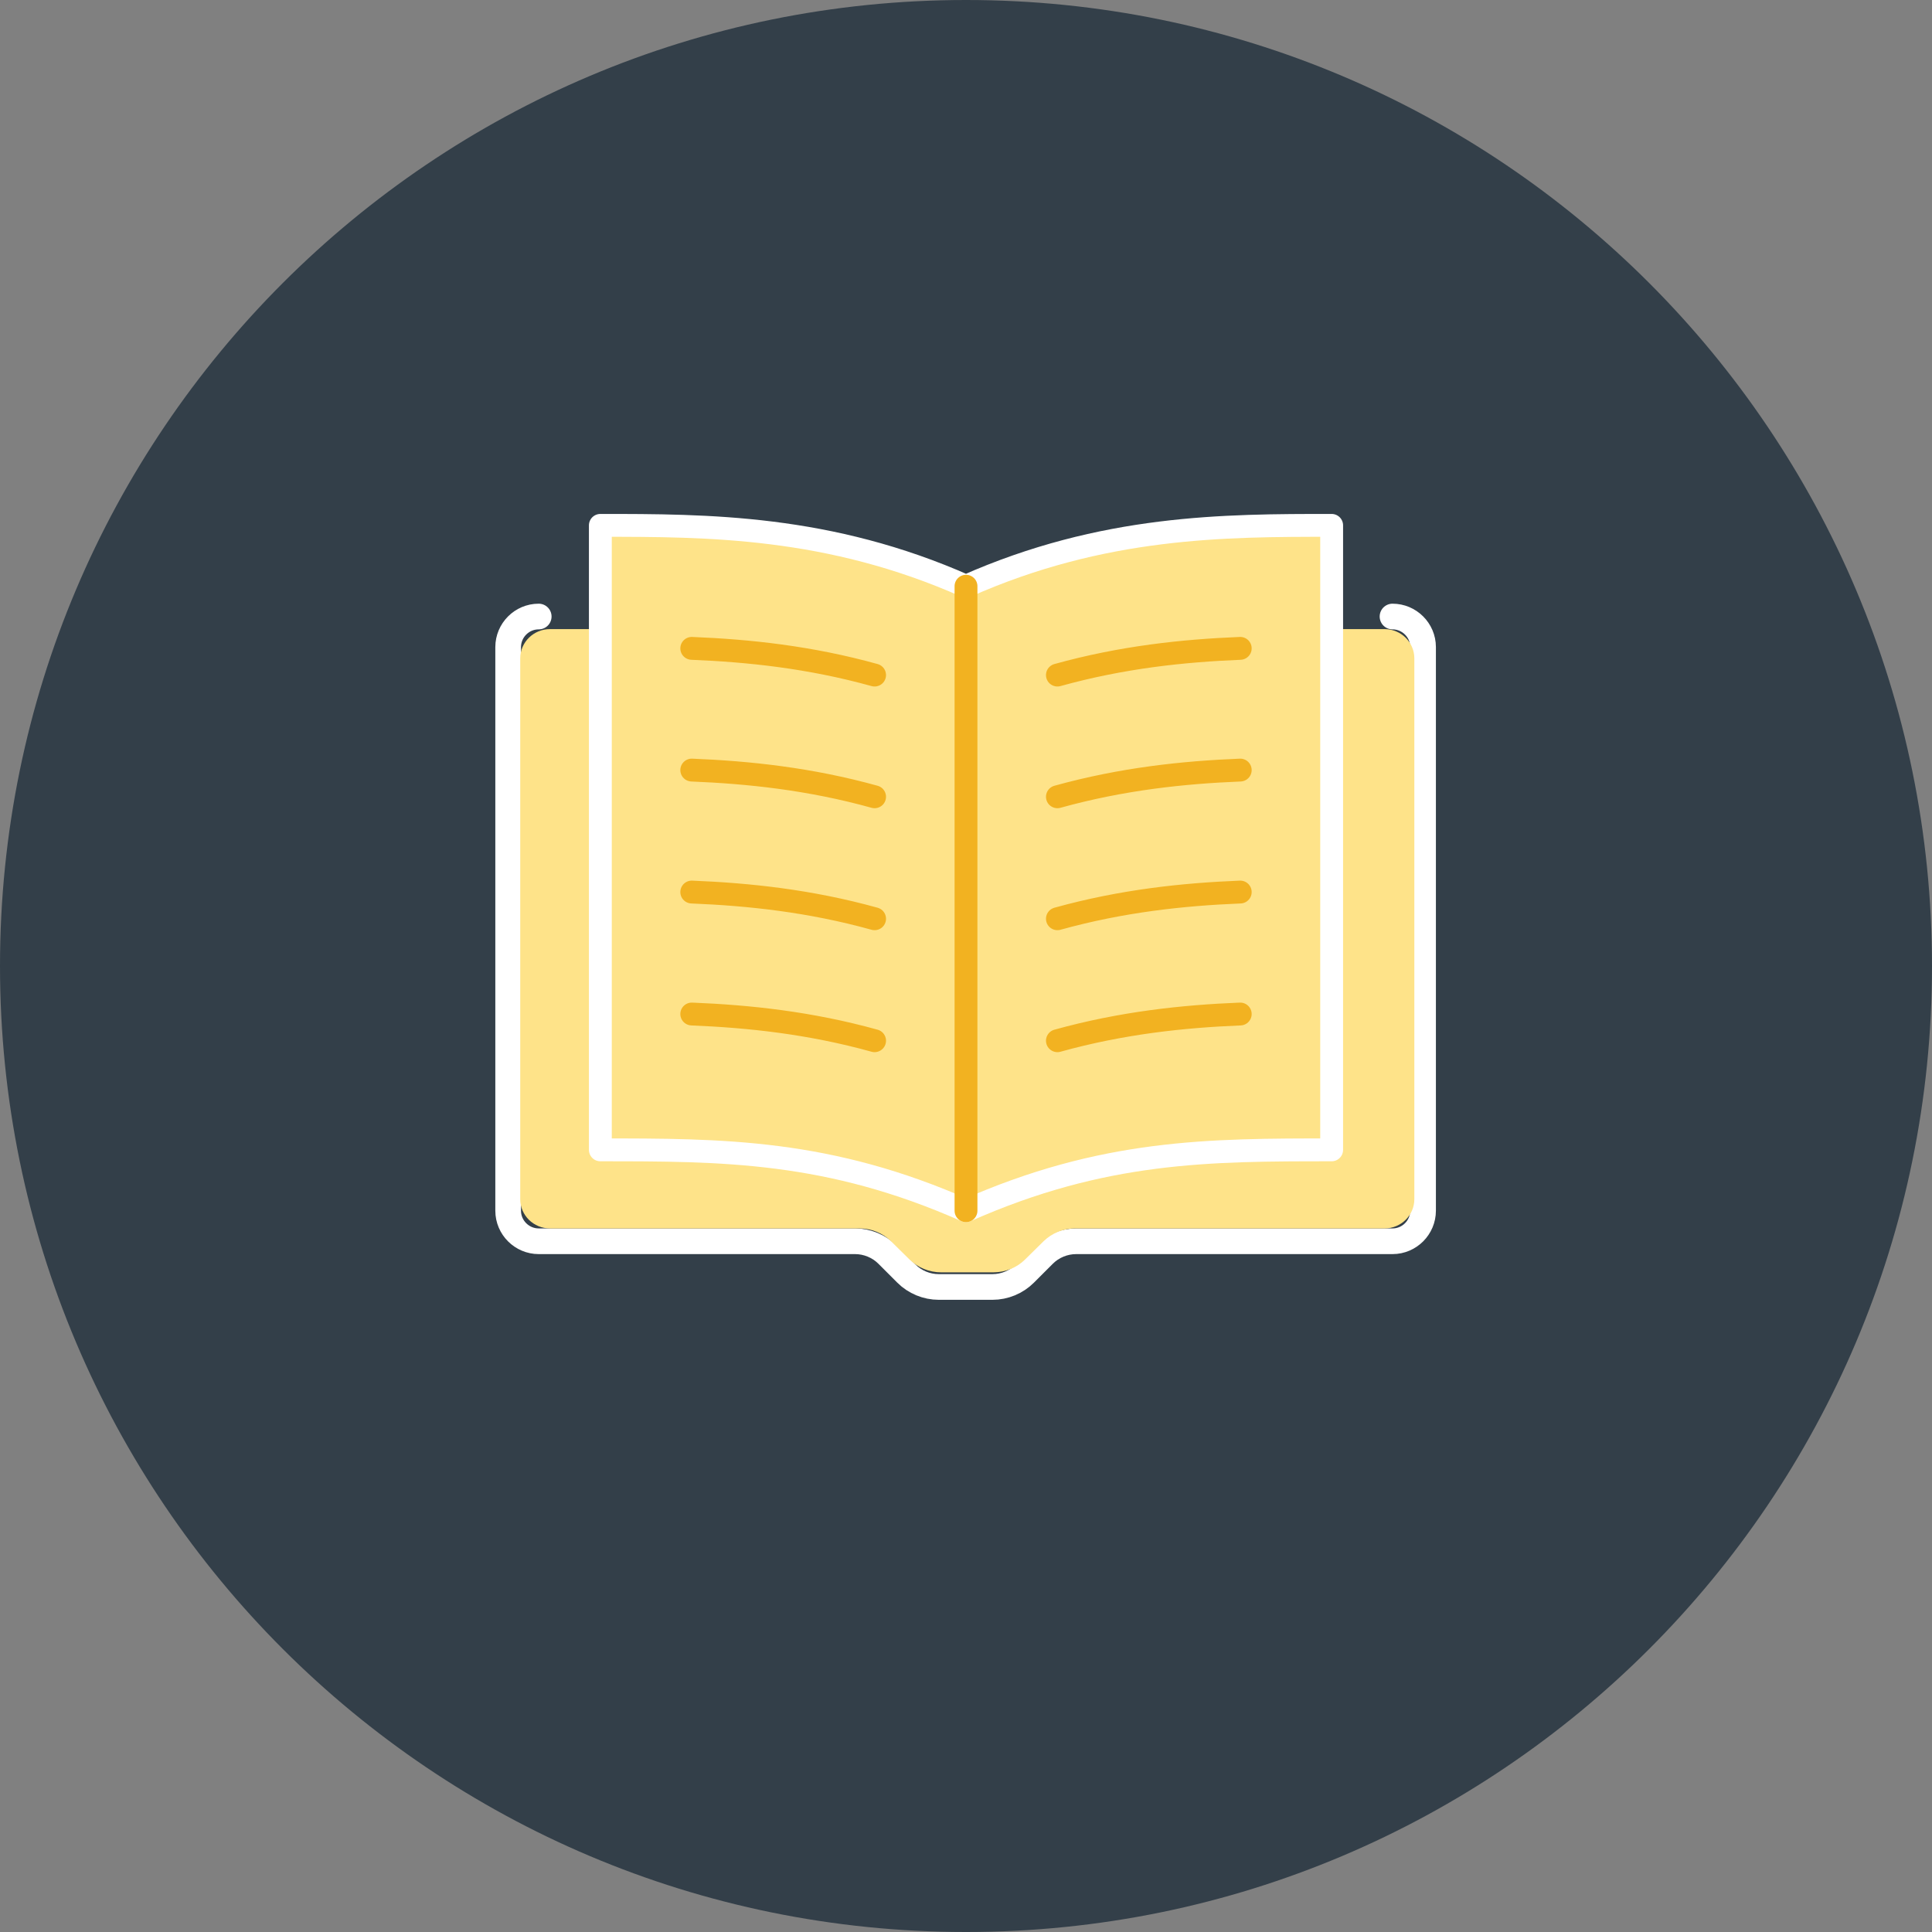
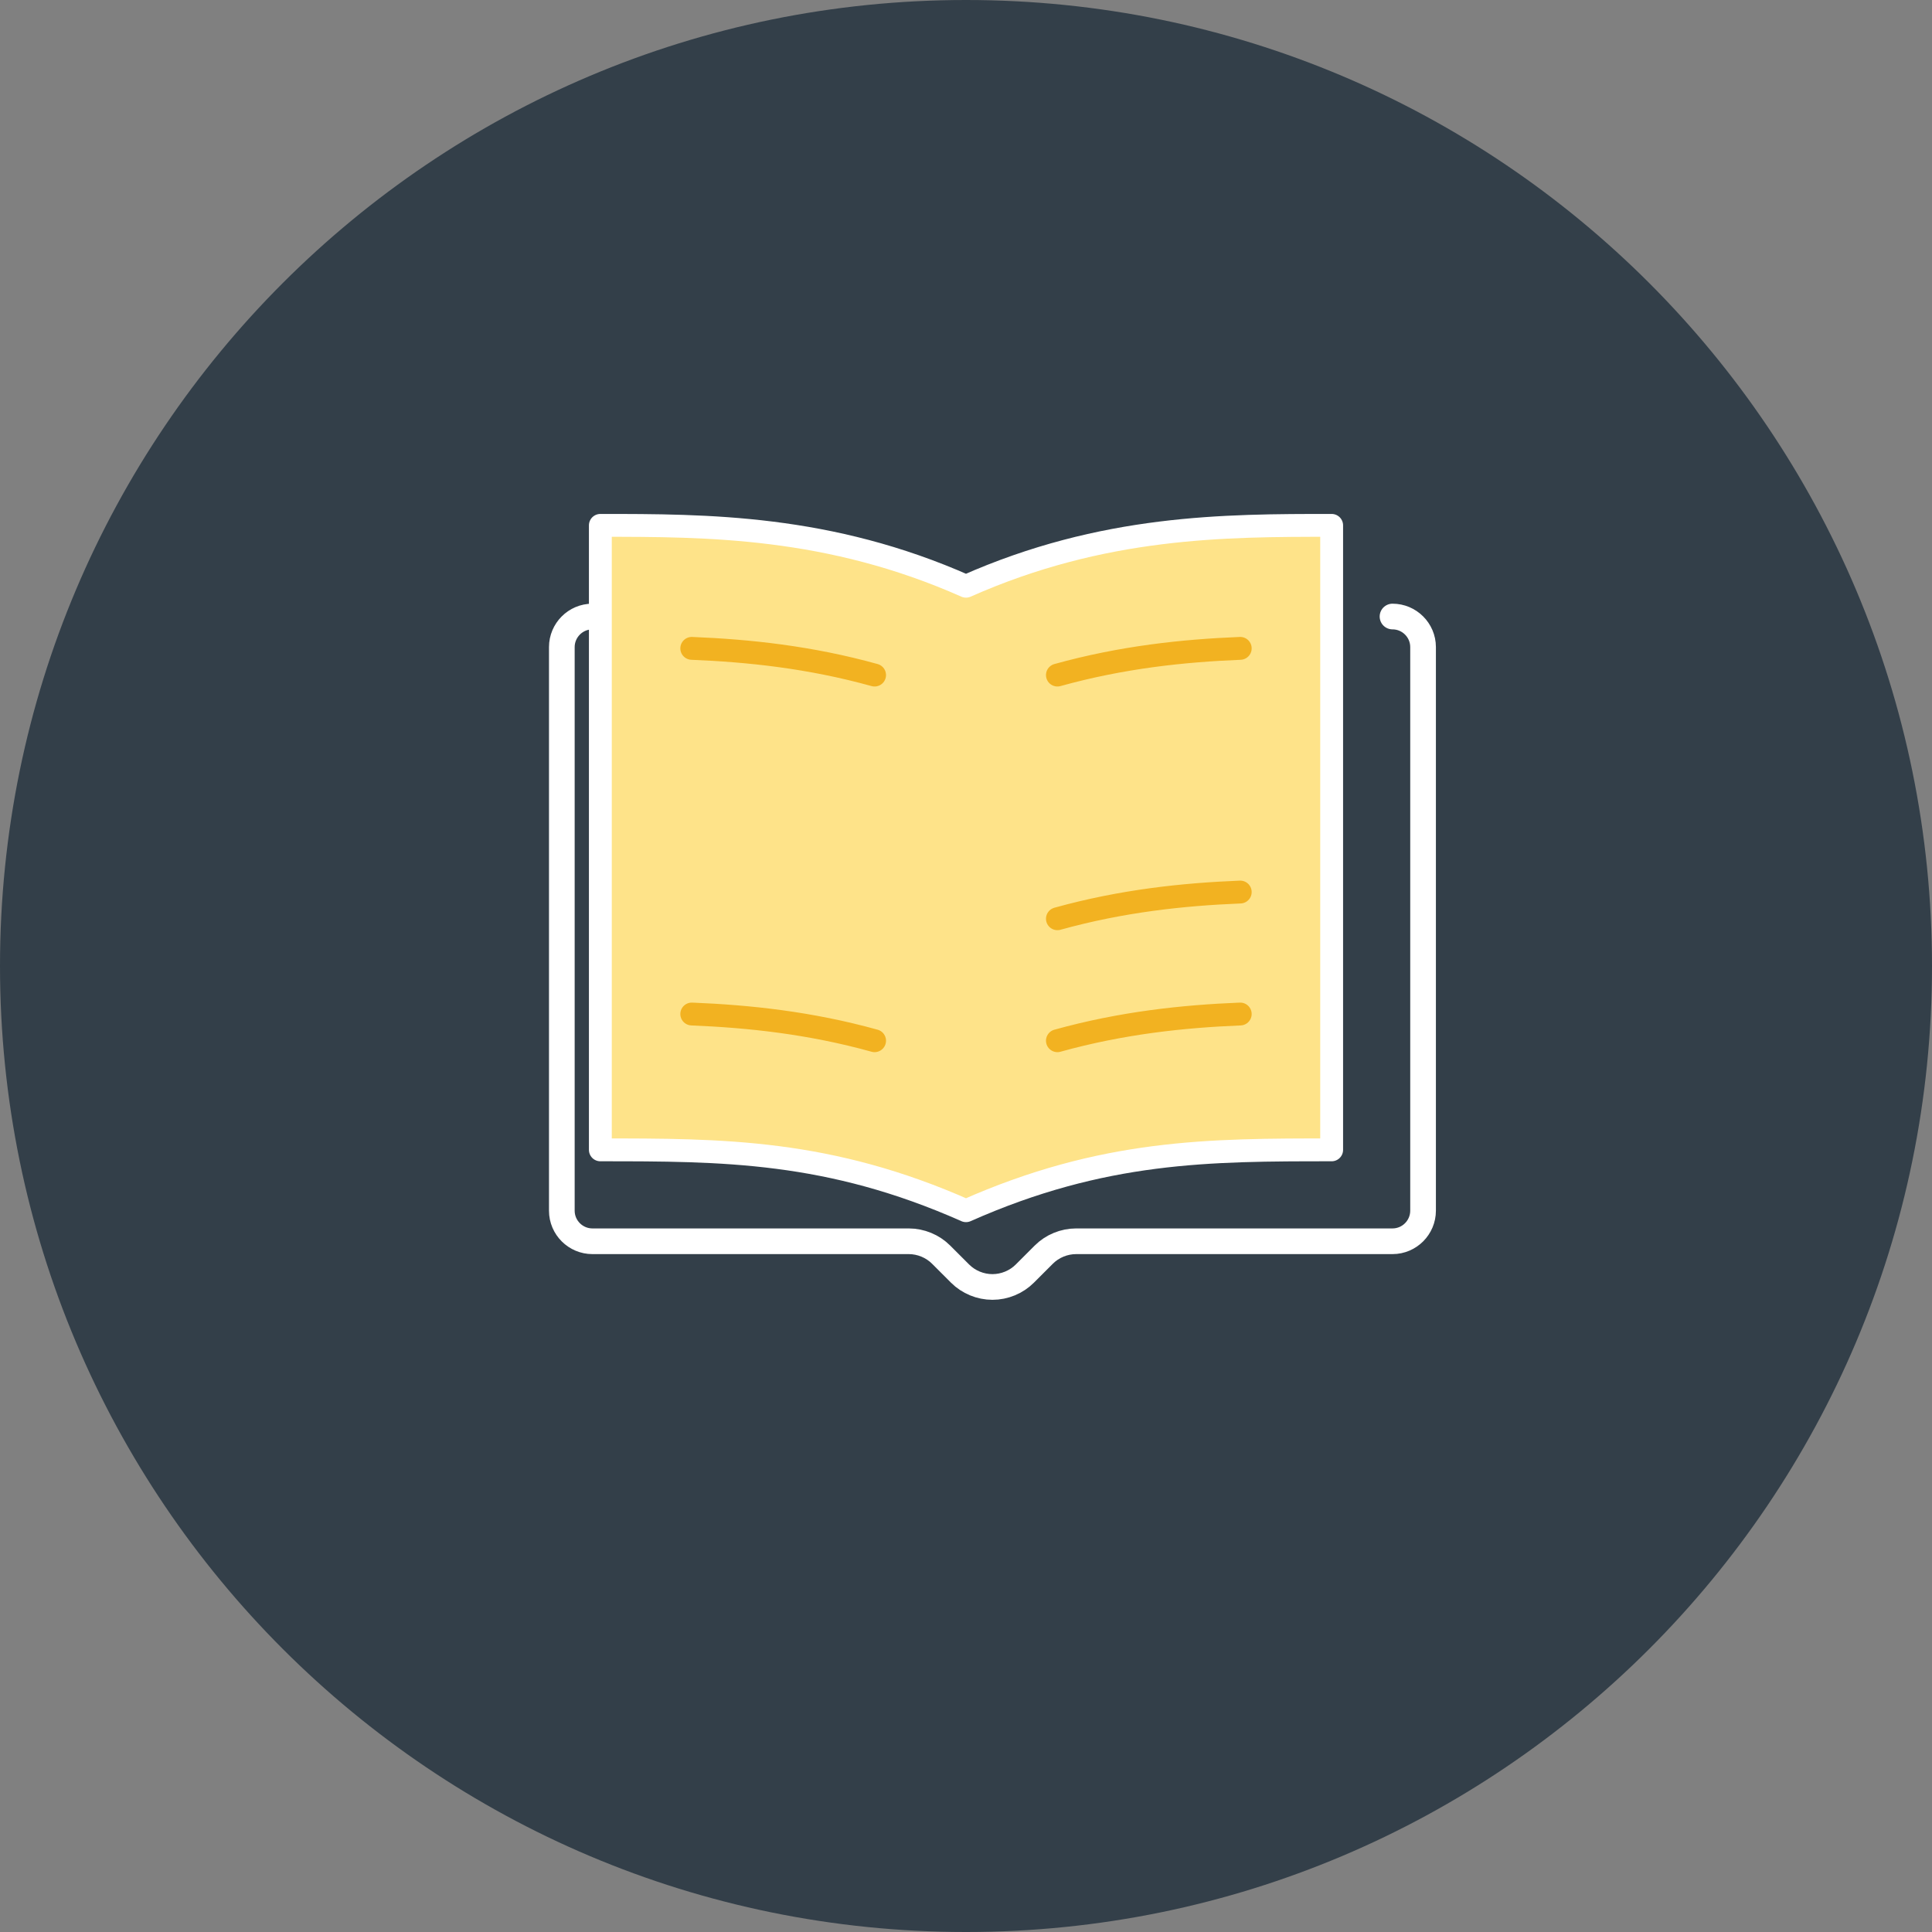
<svg xmlns="http://www.w3.org/2000/svg" id="uuid-c8388821-17dd-4ed7-9670-9c75c55e3420" data-name="Layer 1" viewBox="0 0 75.24 75.24">
  <rect x="0" y="0" width="75.24" height="75.24" fill="#808080" stroke="none" />
  <path d="M37.62,75.24c20.78,0,37.62-16.84,37.62-37.62S58.4,0,37.62,0,0,16.84,0,37.62s16.84,37.62,37.62,37.62" fill="#333f49" stroke-width="0" />
  <g>
-     <path d="M54.23,24.01c.65,0,1.19.53,1.19,1.19v21.95c0,.65-.53,1.19-1.19,1.19h-12.32c-.47,0-.93.19-1.26.52l-.74.74c-.33.33-.79.52-1.26.52h-2.09c-.47,0-.93-.19-1.26-.52l-.74-.74c-.33-.33-.79-.52-1.26-.52h-12.32c-.65,0-1.19-.53-1.19-1.19v-21.95c0-.65.53-1.19,1.19-1.19" fill="none" stroke="#fff" stroke-linecap="round" stroke-miterlimit="10" />
-     <path d="M53.94,24.5h-2.32v19.92c-4.65,0-8.71,0-13.94,2.28-5.23-2.28-9.29-2.28-13.94-2.28v-19.92h-2.32c-.64,0-1.16.51-1.16,1.14v21.06c0,.63.52,1.14,1.16,1.14h12.05c.46,0,.91.18,1.23.5l.72.71c.33.32.77.5,1.23.5h2.04c.46,0,.91-.18,1.23-.5l.72-.71c.33-.32.77-.5,1.23-.5h12.05c.64,0,1.16-.51,1.16-1.14v-21.06c0-.63-.52-1.14-1.16-1.14Z" fill="#fee389" stroke-width="0" />
+     <path d="M54.23,24.01c.65,0,1.19.53,1.19,1.19v21.95c0,.65-.53,1.19-1.19,1.19h-12.32c-.47,0-.93.19-1.26.52l-.74.74c-.33.33-.79.52-1.26.52c-.47,0-.93-.19-1.26-.52l-.74-.74c-.33-.33-.79-.52-1.26-.52h-12.32c-.65,0-1.19-.53-1.19-1.19v-21.95c0-.65.53-1.19,1.19-1.19" fill="none" stroke="#fff" stroke-linecap="round" stroke-miterlimit="10" />
    <path d="M51.86,44.78v-24.32c-4.15,0-8.9,0-14.24,2.37-5.34-2.37-10.09-2.37-14.24-2.37v24.32c4.75,0,8.9,0,14.24,2.37,5.34-2.37,9.49-2.37,14.24-2.37Z" fill="#fee389" stroke-width="0" />
    <path d="M37.62,47.15c5.34-2.37,9.49-2.37,14.24-2.37v-24.32c-4.15,0-8.9,0-14.24,2.37-5.34-2.37-10.09-2.37-14.24-2.37v24.32c4.75,0,8.9,0,14.24,2.37Z" fill="none" stroke="#fff" stroke-linecap="round" stroke-linejoin="round" stroke-width=".89" />
    <path d="M48.3,25.25c-2.22.09-4.6.34-7.12,1.04" fill="none" stroke="#f2b221" stroke-linecap="round" stroke-linejoin="round" stroke-width=".89" />
    <path d="M26.94,25.25c2.22.09,4.6.34,7.12,1.04" fill="none" stroke="#f2b221" stroke-linecap="round" stroke-linejoin="round" stroke-width=".89" />
-     <path d="M48.3,29.99c-2.22.09-4.6.34-7.12,1.04" fill="none" stroke="#f2b221" stroke-linecap="round" stroke-linejoin="round" stroke-width=".89" />
-     <path d="M26.94,29.99c2.22.09,4.6.34,7.12,1.04" fill="none" stroke="#f2b221" stroke-linecap="round" stroke-linejoin="round" stroke-width=".89" />
    <path d="M48.3,34.74c-2.22.09-4.6.34-7.12,1.04" fill="none" stroke="#f2b221" stroke-linecap="round" stroke-linejoin="round" stroke-width=".89" />
-     <path d="M26.94,34.74c2.22.09,4.6.34,7.12,1.04" fill="none" stroke="#f2b221" stroke-linecap="round" stroke-linejoin="round" stroke-width=".89" />
    <path d="M48.3,39.49c-2.22.09-4.6.34-7.12,1.04" fill="none" stroke="#f2b221" stroke-linecap="round" stroke-linejoin="round" stroke-width=".89" />
    <path d="M26.94,39.49c2.22.09,4.6.34,7.12,1.04" fill="none" stroke="#f2b221" stroke-linecap="round" stroke-linejoin="round" stroke-width=".89" />
-     <line x1="37.62" y1="22.83" x2="37.62" y2="47.15" fill="none" stroke="#f2b221" stroke-linecap="round" stroke-linejoin="round" stroke-width=".89" />
  </g>
</svg>